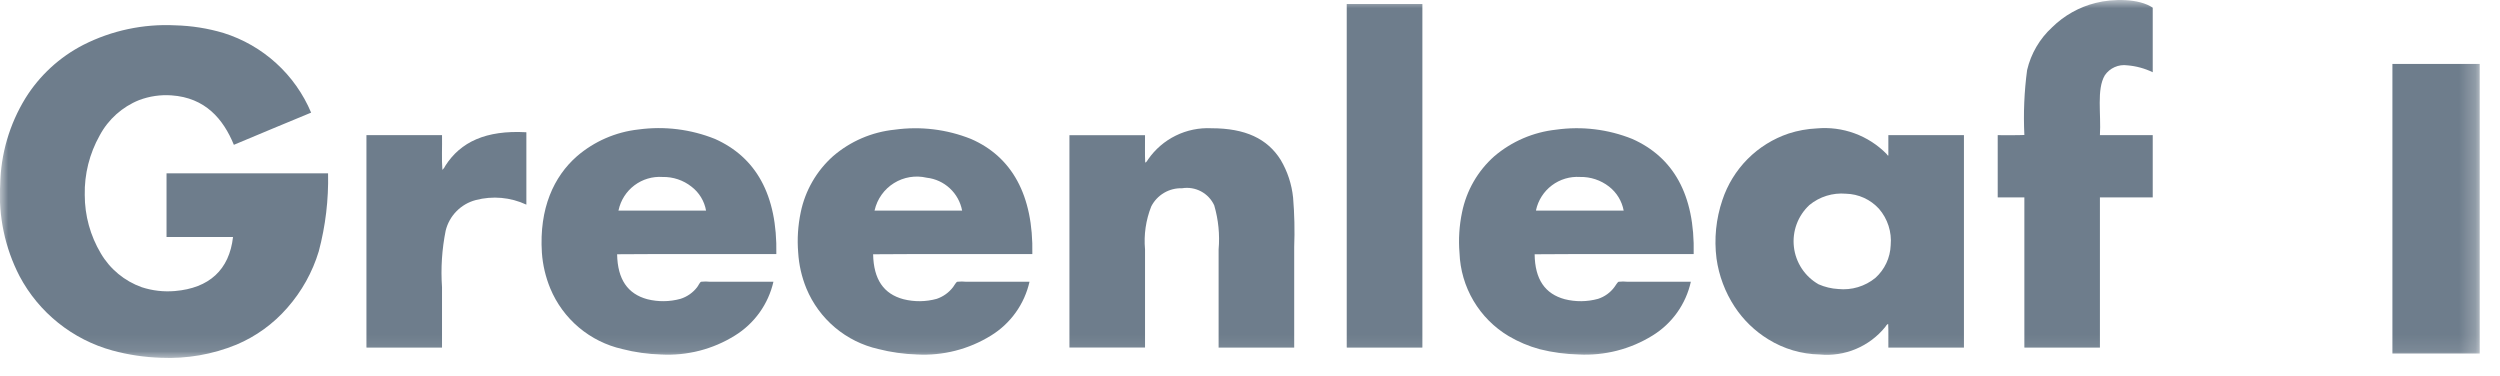
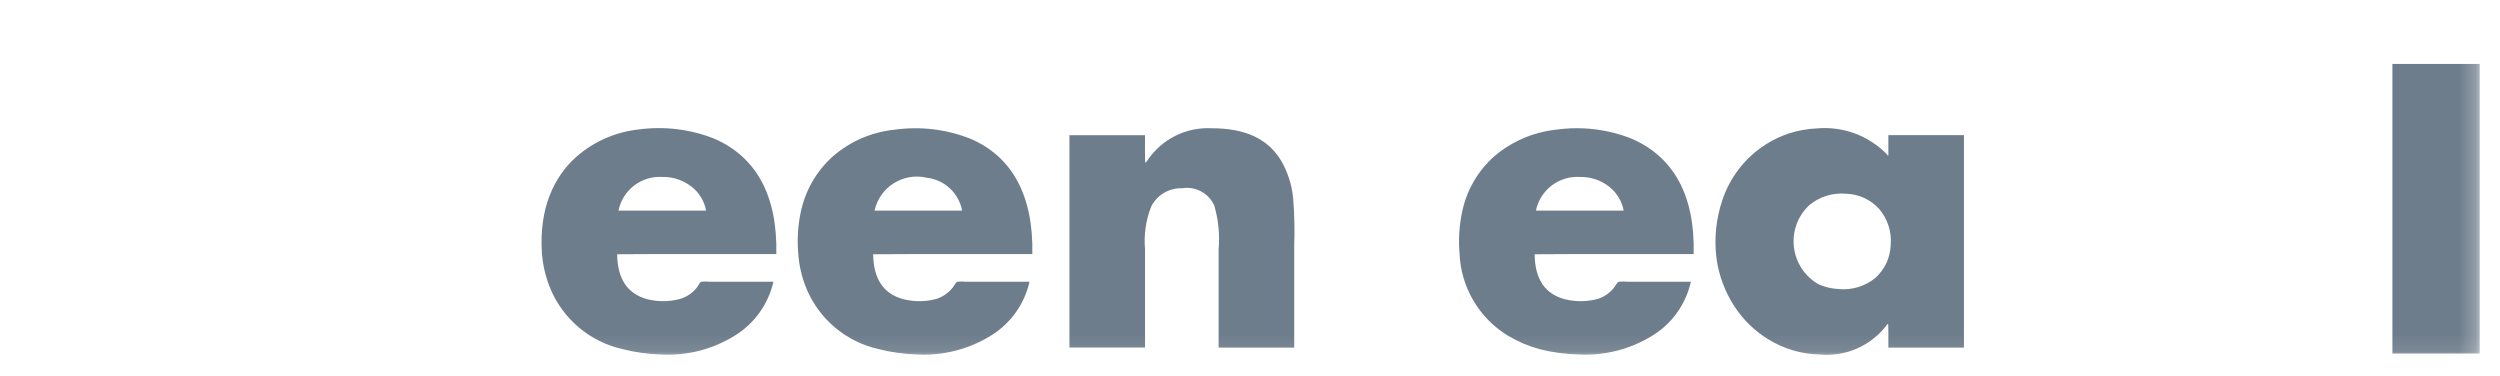
<svg xmlns="http://www.w3.org/2000/svg" width="153" height="23" viewBox="0 0 153 23" fill="none">
  <mask id="mask0_4220_906" style="mask-type:luminance" maskUnits="userSpaceOnUse" x="0" y="0" width="152" height="22">
    <path d="M151.76 0H0.002V21.907H151.76V0Z" fill="white" />
  </mask>
  <g mask="url(#mask0_4220_906)">
-     <path fill-rule="evenodd" clip-rule="evenodd" d="M20.081 10.609H10.192V14.505H14.261C14.031 16.524 12.793 17.633 10.707 17.811C10.02 17.87 9.328 17.791 8.673 17.577C7.621 17.202 6.735 16.469 6.17 15.507C5.526 14.426 5.186 13.191 5.187 11.933C5.161 10.657 5.477 9.398 6.103 8.285C6.628 7.304 7.483 6.539 8.516 6.125C9.146 5.888 9.82 5.789 10.491 5.836C12.562 5.977 13.663 7.279 14.313 8.863C15.89 8.205 17.456 7.542 19.041 6.893C18.556 5.74 17.825 4.706 16.898 3.864C15.972 3.022 14.873 2.392 13.678 2.018C12.719 1.733 11.727 1.576 10.728 1.55C8.782 1.452 6.845 1.863 5.107 2.742C3.648 3.49 2.42 4.621 1.555 6.012C0.58 7.603 0.047 9.424 0.012 11.289C-0.106 13.231 0.302 15.169 1.195 16.898C1.782 18.005 2.589 18.98 3.567 19.762C4.544 20.545 5.672 21.12 6.881 21.451C7.851 21.716 8.848 21.865 9.853 21.896C11.432 21.967 13.007 21.693 14.468 21.094C15.667 20.589 16.733 19.816 17.586 18.835C18.466 17.835 19.122 16.659 19.508 15.384C19.922 13.827 20.114 12.219 20.078 10.608" fill="#6E7D8C" />
    <path fill-rule="evenodd" clip-rule="evenodd" d="M47.335 17.243H43.457C43.275 17.223 43.092 17.223 42.91 17.243C42.828 17.27 42.742 17.478 42.664 17.577C42.406 17.913 42.05 18.162 41.646 18.289C40.981 18.472 40.28 18.48 39.611 18.311C38.414 17.986 37.794 17.097 37.768 15.56C40.993 15.534 44.267 15.557 47.512 15.549C47.583 11.895 46.239 9.611 43.757 8.503C42.273 7.908 40.66 7.708 39.075 7.924C37.684 8.077 36.371 8.648 35.31 9.561C33.897 10.8 32.989 12.746 33.164 15.471C33.217 16.221 33.391 16.958 33.678 17.653C34.062 18.578 34.663 19.397 35.428 20.042C36.195 20.687 37.104 21.139 38.081 21.361C38.856 21.561 39.65 21.673 40.45 21.695C42.042 21.784 43.623 21.38 44.975 20.537C45.568 20.171 46.081 19.692 46.486 19.126C46.891 18.561 47.179 17.92 47.334 17.242M37.858 12.856C37.988 12.252 38.332 11.714 38.826 11.342C39.321 10.97 39.933 10.788 40.551 10.831C41.19 10.817 41.814 11.025 42.316 11.421C42.789 11.781 43.108 12.305 43.211 12.89H37.858C37.841 12.89 37.85 12.865 37.858 12.856Z" fill="#6E7D8C" />
    <path fill-rule="evenodd" clip-rule="evenodd" d="M63.002 17.243H59.136C58.954 17.224 58.77 17.224 58.588 17.243C58.505 17.267 58.404 17.474 58.331 17.566C58.076 17.903 57.726 18.155 57.325 18.29C56.66 18.473 55.959 18.48 55.291 18.312C54.08 17.99 53.465 17.1 53.435 15.561C56.661 15.535 59.935 15.557 63.179 15.549C63.253 11.93 61.912 9.586 59.425 8.504C57.944 7.912 56.336 7.717 54.757 7.936C53.361 8.077 52.042 8.644 50.98 9.561C49.971 10.462 49.278 11.664 49.005 12.989C48.834 13.801 48.781 14.633 48.849 15.46C48.895 16.214 49.065 16.954 49.351 17.653C49.735 18.578 50.335 19.398 51.101 20.043C51.867 20.688 52.776 21.14 53.754 21.361C54.529 21.559 55.323 21.671 56.122 21.695C57.714 21.78 59.293 21.376 60.648 20.537C61.241 20.173 61.755 19.694 62.16 19.128C62.566 18.562 62.853 17.921 63.006 17.242M53.53 12.857C53.608 12.518 53.753 12.197 53.956 11.914C54.158 11.631 54.415 11.39 54.711 11.206C55.007 11.022 55.336 10.898 55.68 10.841C56.023 10.785 56.375 10.796 56.714 10.876C57.244 10.935 57.74 11.163 58.13 11.526C58.521 11.889 58.784 12.367 58.882 12.89H53.529C53.51 12.886 53.53 12.876 53.53 12.857Z" fill="#6E7D8C" />
    <path fill-rule="evenodd" clip-rule="evenodd" d="M103.475 17.243H99.609C99.427 17.223 99.244 17.223 99.062 17.243C98.987 17.266 98.873 17.479 98.804 17.566C98.554 17.907 98.202 18.16 97.799 18.29C97.134 18.473 96.433 18.48 95.764 18.312C94.564 17.988 93.938 17.105 93.92 15.561C97.142 15.535 100.412 15.557 103.653 15.549C103.737 11.881 102.381 9.612 99.898 8.504C98.419 7.909 96.809 7.714 95.23 7.936C93.837 8.086 92.52 8.653 91.453 9.561C90.44 10.459 89.747 11.662 89.478 12.989C89.306 13.808 89.253 14.648 89.322 15.482C89.359 16.514 89.653 17.519 90.178 18.408C90.703 19.296 91.442 20.04 92.328 20.569C92.923 20.92 93.562 21.19 94.228 21.371C95.007 21.567 95.805 21.675 96.608 21.694C98.199 21.779 99.779 21.375 101.134 20.536C101.726 20.172 102.239 19.693 102.642 19.127C103.045 18.561 103.33 17.92 103.48 17.241M94.005 12.856C94.137 12.252 94.482 11.716 94.976 11.344C95.47 10.973 96.081 10.79 96.698 10.83C97.341 10.816 97.968 11.025 98.475 11.42C98.943 11.784 99.26 12.306 99.369 12.889H94.016C94.003 12.889 94.004 12.872 94.005 12.856" fill="#6E7D8C" />
    <path fill-rule="evenodd" clip-rule="evenodd" d="M115.556 19.827C115.582 20.287 115.559 20.795 115.567 21.274H120.193V8.271H115.567V9.518C115.526 9.541 115.493 9.458 115.455 9.418C114.903 8.859 114.234 8.429 113.496 8.16C112.757 7.89 111.969 7.788 111.186 7.859C110.602 7.886 110.023 7.991 109.466 8.171C108.52 8.489 107.661 9.022 106.956 9.729C106.253 10.437 105.723 11.298 105.409 12.245C105.02 13.393 104.897 14.615 105.05 15.817C105.196 16.87 105.575 17.878 106.157 18.767C106.69 19.579 107.396 20.263 108.224 20.77C109.169 21.354 110.253 21.674 111.364 21.695C112.119 21.767 112.881 21.652 113.58 21.358C114.28 21.065 114.896 20.603 115.374 20.014C115.421 19.949 115.467 19.857 115.553 19.825M111.296 17.399C110.882 17.163 110.53 16.833 110.268 16.436C110.006 16.039 109.841 15.586 109.787 15.113C109.732 14.641 109.79 14.162 109.955 13.716C110.121 13.27 110.389 12.869 110.738 12.545C111.364 12.033 112.165 11.785 112.972 11.855C113.355 11.865 113.73 11.951 114.078 12.11C114.426 12.269 114.738 12.497 114.995 12.779C115.258 13.083 115.456 13.437 115.579 13.819C115.702 14.202 115.747 14.605 115.71 15.005C115.696 15.385 115.607 15.758 115.445 16.103C115.284 16.447 115.055 16.755 114.772 17.009C114.457 17.266 114.094 17.458 113.705 17.574C113.316 17.691 112.908 17.729 112.503 17.688C112.086 17.665 111.678 17.567 111.296 17.399Z" fill="#6E7D8C" />
-     <path fill-rule="evenodd" clip-rule="evenodd" d="M22.437 21.273H27.051V17.577C26.971 16.419 27.046 15.254 27.275 14.116C27.384 13.668 27.612 13.259 27.935 12.93C28.257 12.601 28.662 12.364 29.108 12.246C30.144 11.972 31.243 12.07 32.214 12.524V8.094C29.727 7.953 28.184 8.699 27.264 10.131C27.219 10.232 27.155 10.323 27.074 10.398C27.022 9.736 27.066 8.977 27.052 8.272H22.426V21.24C22.426 21.256 22.426 21.271 22.437 21.273" fill="#6E7D8C" />
    <path fill-rule="evenodd" clip-rule="evenodd" d="M65.461 21.271H70.076C70.076 19.289 70.076 17.259 70.076 15.261C69.995 14.368 70.126 13.468 70.456 12.634C70.632 12.289 70.904 12 71.238 11.803C71.573 11.606 71.956 11.508 72.344 11.521C72.742 11.456 73.149 11.524 73.505 11.713C73.859 11.902 74.143 12.202 74.311 12.568C74.567 13.445 74.658 14.362 74.579 15.273C74.579 17.273 74.579 19.292 74.579 21.272H79.205C79.205 19.239 79.205 17.169 79.205 15.117C79.243 14.111 79.221 13.104 79.138 12.101C79.056 11.283 78.797 10.493 78.378 9.786C77.564 8.485 76.212 7.849 74.143 7.849C73.388 7.811 72.636 7.966 71.957 8.299C71.279 8.632 70.697 9.132 70.266 9.753C70.217 9.819 70.178 9.921 70.086 9.953C70.06 9.415 70.082 8.829 70.075 8.273H65.449V21.24C65.449 21.256 65.449 21.272 65.46 21.274" fill="#6E7D8C" />
-     <path fill-rule="evenodd" clip-rule="evenodd" d="M82.433 21.272H87.028C87.041 21.272 87.048 21.272 87.05 21.261V0.246H82.42V21.238C82.42 21.253 82.42 21.269 82.431 21.271" fill="#6E7D8C" />
-     <path fill-rule="evenodd" clip-rule="evenodd" d="M123.9 21.273H128.515V12.081H131.747V8.272H128.515C128.595 6.981 128.304 5.468 128.814 4.61C128.964 4.39 129.171 4.216 129.415 4.108C129.658 3.999 129.927 3.961 130.191 3.998C130.731 4.042 131.258 4.186 131.747 4.421V0.469C130.909 -0.098 129.319 -0.094 128.249 0.18C127.246 0.431 126.328 0.946 125.59 1.671C124.828 2.37 124.295 3.281 124.059 4.287C123.883 5.604 123.827 6.934 123.891 8.261C123.37 8.286 122.8 8.264 122.26 8.272V12.081H123.891V21.24C123.891 21.255 123.891 21.271 123.903 21.273" fill="#6E7D8C" />
    <path d="M151.758 3.913H146.416V21.636H151.758V3.913Z" fill="#6E7D8C" />
  </g>
</svg>